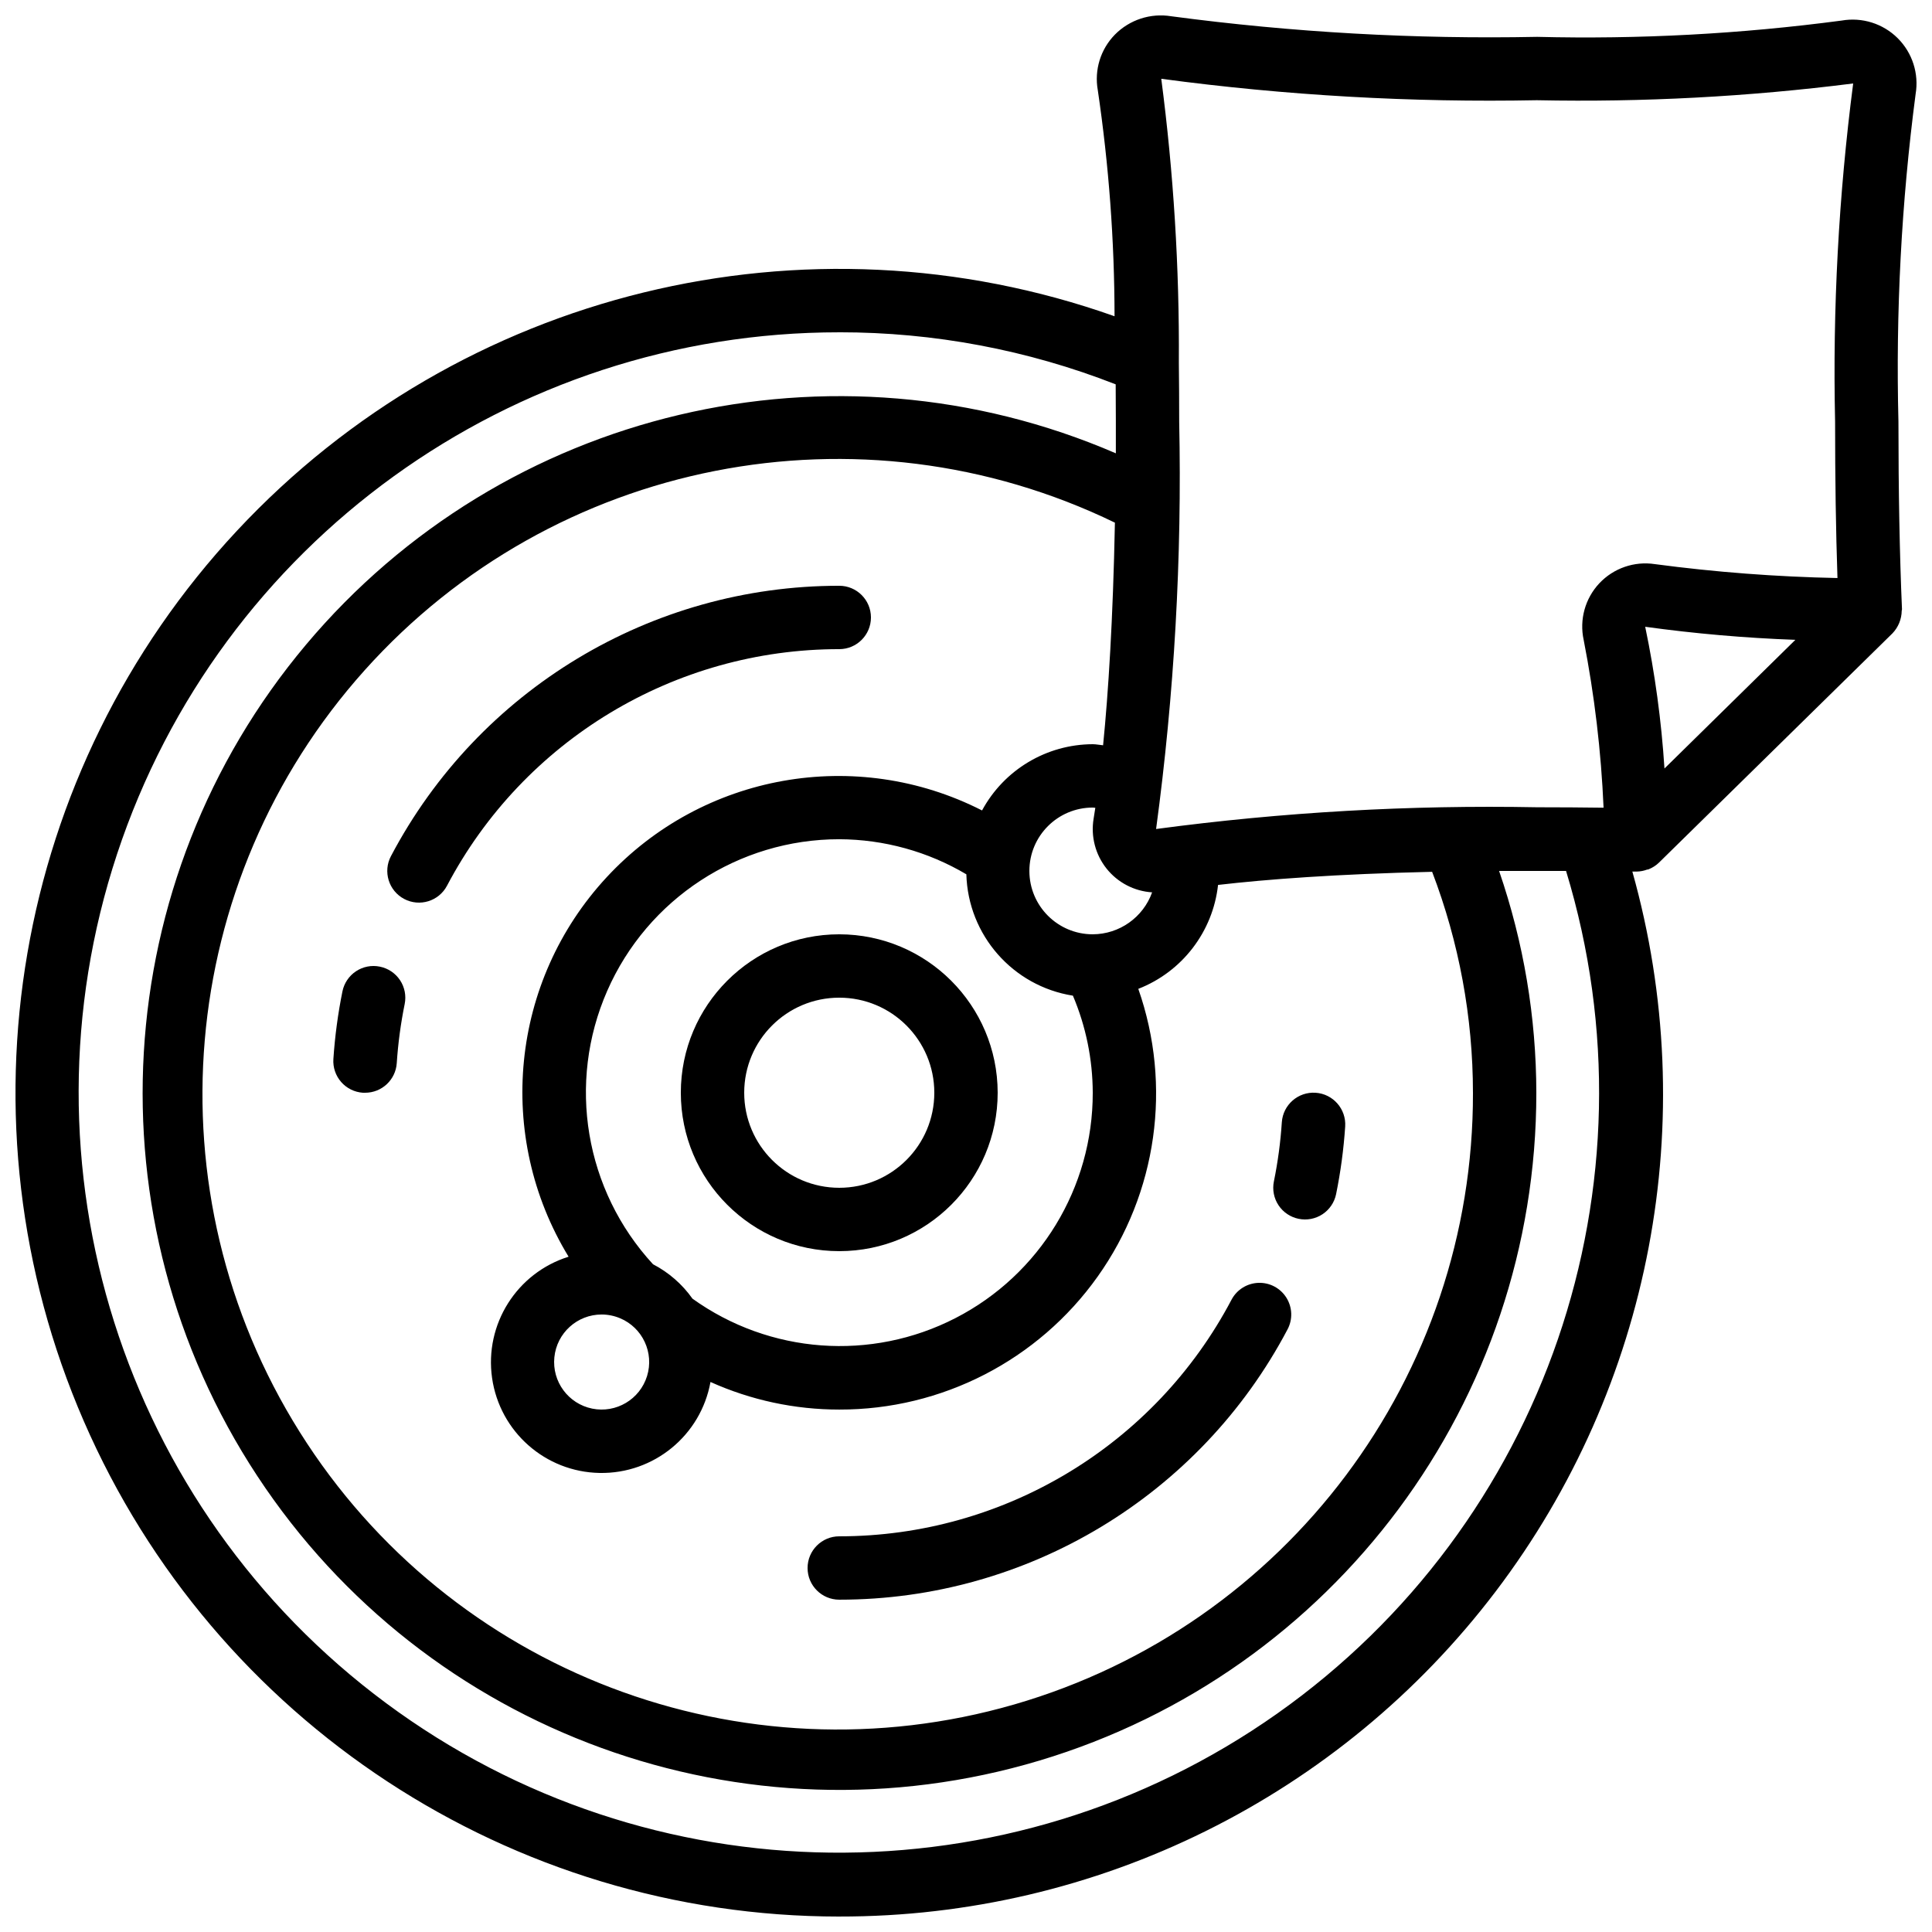
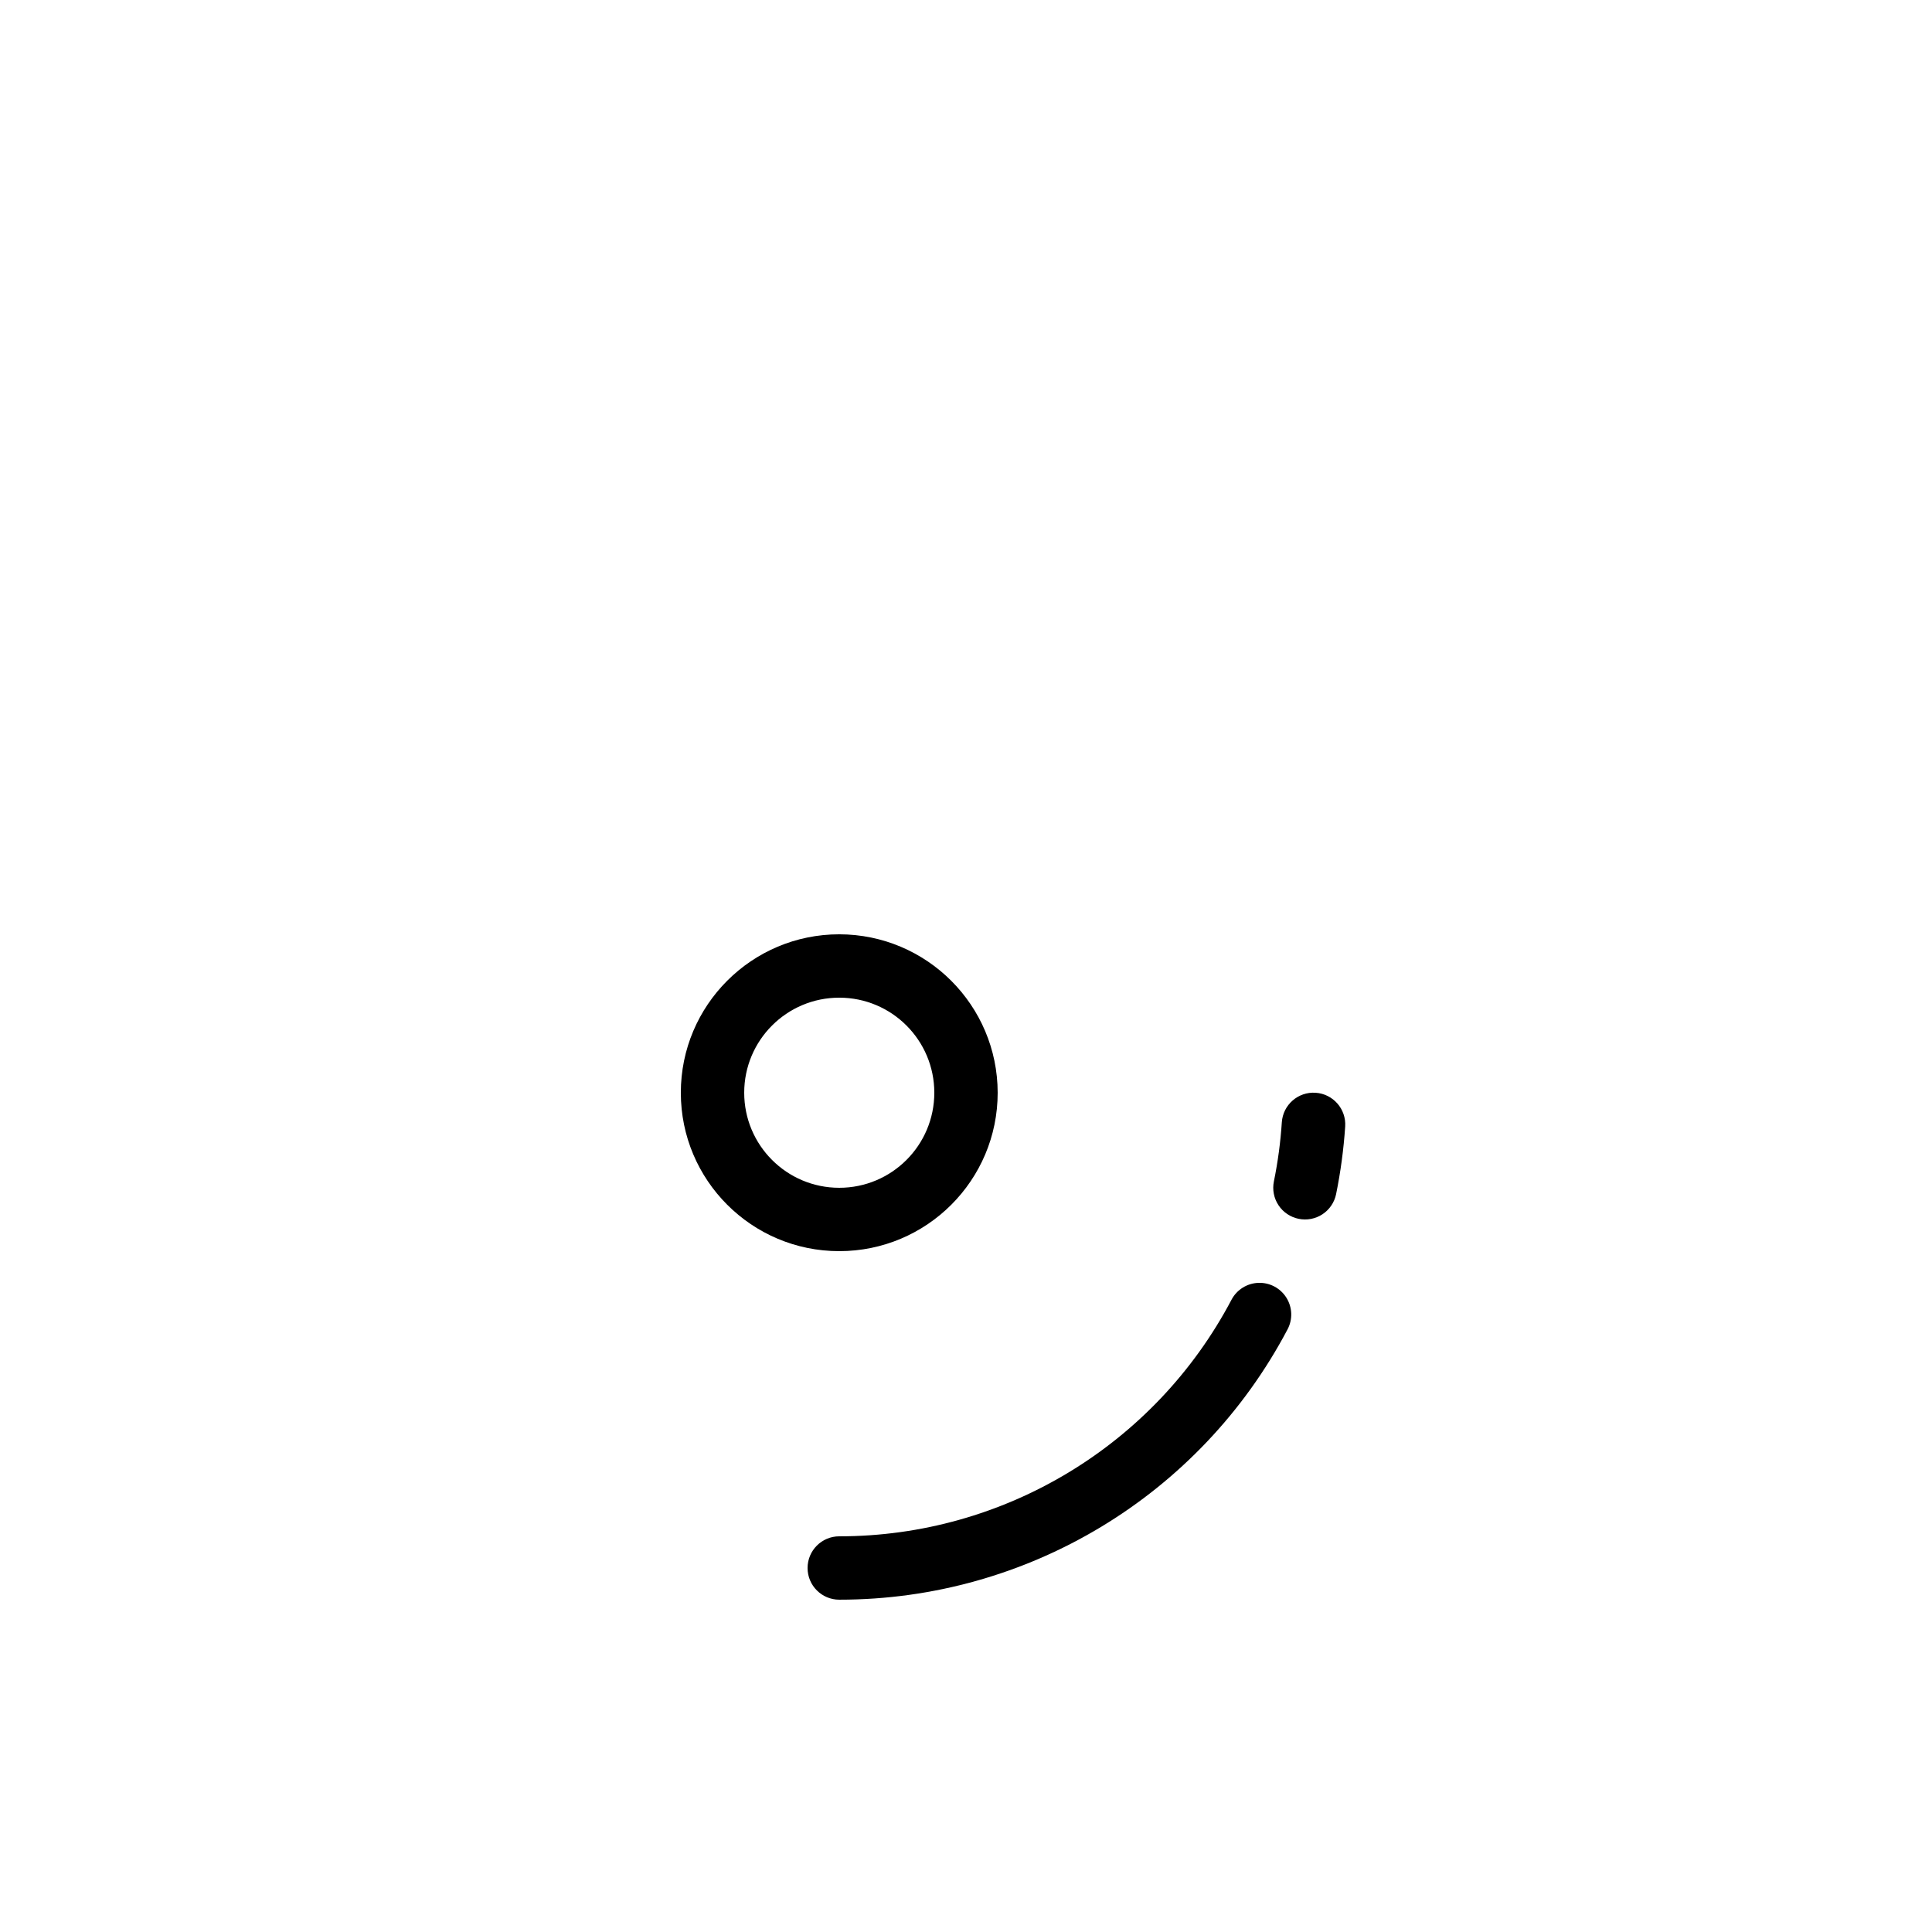
<svg xmlns="http://www.w3.org/2000/svg" width="800px" height="800px" version="1.1" viewBox="144 144 512 512">
  <defs>
    <clipPath id="a">
      <path d="m148.09 148.09h503.81v503.81h-503.81z" />
    </clipPath>
  </defs>
  <g clip-path="url(#a)">
-     <path d="m366.41 651.9c68.293 0.121 132.7-31.777 173.98-86.176 41.285-54.398 54.684-125.01 36.199-190.75h1.207c0.93-0.023 1.852-0.203 2.723-0.531 0.125 0 0.266 0 0.383-0.074 1.035-0.41 1.977-1.02 2.773-1.797l61.859-60.742c1.539-1.613 2.41-3.75 2.441-5.981 0-0.125 0.078-0.242 0.07-0.375-0.621-14.395-0.941-31.129-0.941-49.742-0.738-29.008 0.781-58.023 4.551-86.793 0.918-5.418-0.855-10.945-4.754-14.824-3.898-3.875-9.438-5.613-14.852-4.664-26.738 3.547-53.715 4.992-80.68 4.316-32.414 0.648-64.836-1.176-96.973-5.457-5.473-0.898-11.043 0.914-14.938 4.863-3.805 3.879-5.492 9.359-4.535 14.711 2.93 19.84 4.414 39.871 4.441 59.926-81.926-29.039-173.28-6.715-232.57 56.844-59.297 63.555-75.242 156.23-40.594 235.95 34.648 79.719 113.28 131.29 200.2 131.3zm218.69-304.24c-0.809-12.625-2.516-25.176-5.106-37.559 13.199 1.824 26.484 2.977 39.801 3.461l-33.863 33.285zm-33.723-177.1c27.984 0.562 55.969-0.922 83.734-4.441-3.856 29.711-5.457 59.668-4.793 89.621 0 15.113 0.207 28.93 0.629 41.445-16.191-0.324-32.348-1.555-48.398-3.688-5.445-0.828-10.945 1.078-14.715 5.09-3.766 4.016-5.316 9.625-4.144 15.004 2.867 14.668 4.629 29.531 5.273 44.461-5.5-0.074-11.262-0.117-17.586-0.117-33.762-0.641-67.523 1.285-101 5.762 4.832-35.773 6.879-71.867 6.121-107.96 0-5.352-0.031-10.531-0.09-15.535 0.004-0.07 0.004-0.141 0-0.211 0.156-25.113-1.402-50.207-4.66-75.109 33.016 4.426 66.32 6.324 99.625 5.676zm-17.027 263.02c0.176 75.105-49.418 141.25-121.57 162.12-72.152 20.867-149.4-8.578-189.34-72.184-39.945-63.602-32.93-145.97 17.203-201.9 50.129-55.926 131.25-71.883 198.82-39.105-0.512 25.809-1.738 44.98-3.133 58.996-0.941-0.078-1.832-0.285-2.746-0.285-12.254 0.043-23.504 6.777-29.332 17.555-33.391-17.012-74.023-9.781-99.496 17.715-25.469 27.492-29.582 68.555-10.074 100.55-13.73 4.293-22.32 17.91-20.277 32.148 2.043 14.242 14.113 24.898 28.496 25.156 14.383 0.262 26.832-9.953 29.383-24.109 10.73 4.824 22.363 7.316 34.125 7.312 27.191 0.062 52.723-13.078 68.477-35.238 15.754-22.164 19.77-50.594 10.773-76.254 11.625-4.531 19.77-15.145 21.137-27.543 12.945-1.496 31.25-2.879 56.734-3.477 7.141 18.691 10.809 38.531 10.816 58.543zm-100.76 0c0.047 25.148-13.992 48.211-36.355 59.715-22.363 11.508-49.285 9.523-69.723-5.137-2.707-3.828-6.289-6.957-10.453-9.117-18.074-19.598-22.84-48.035-12.141-72.453 10.699-24.418 34.836-40.188 61.496-40.184 11.855 0.043 23.484 3.254 33.68 9.297 0.449 16.117 12.312 29.633 28.238 32.16 3.449 8.137 5.234 16.883 5.258 25.719zm-125.25 59.77c5.961 2.516 9.047 9.137 7.137 15.32-1.91 6.18-8.191 9.91-14.535 8.629-6.34-1.285-10.676-7.164-10.031-13.602 0.645-6.438 6.062-11.34 12.531-11.34 1.688 0.004 3.356 0.344 4.906 1zm125.25-101.75c-9.273 0-16.793-7.519-16.793-16.793 0-9.277 7.519-16.793 16.793-16.793 0.227 0 0.453 0.059 0.68 0.066-0.152 1.008-0.301 1.98-0.453 2.887-0.777 4.688 0.465 9.484 3.418 13.203 2.957 3.719 7.352 6.012 12.09 6.312-2.387 6.644-8.672 11.09-15.734 11.117zm-67.176-159.54c25.066-0.02 49.914 4.66 73.254 13.797 0 3.188 0.043 6.465 0.043 9.883v8.395c-74.918-32.363-162.19-11.719-214.67 50.781-52.477 62.5-57.707 152.04-12.867 220.22 44.844 68.184 129.12 98.852 207.3 75.434 78.176-23.422 131.71-95.375 131.67-176.98-0.023-20.004-3.356-39.863-9.867-58.777h10.078 7.668c25.336 83.168-5.543 173.21-76.586 223.33-71.047 50.117-166.23 49.004-236.08-2.766-69.852-51.77-98.609-142.51-71.328-225.06 27.281-82.555 104.45-138.29 191.39-138.25z" />
-   </g>
+     </g>
  <path d="m366.41 391.6c-23.188 0-41.984 18.797-41.984 41.984s18.797 41.984 41.984 41.984 41.984-18.797 41.984-41.984c-0.027-23.176-18.809-41.957-41.984-41.984zm0 67.176c-13.91 0-25.188-11.277-25.188-25.191 0-13.914 11.277-25.191 25.188-25.191 13.914 0 25.191 11.277 25.191 25.191 0 13.914-11.277 25.191-25.191 25.191z" />
-   <path d="m366.41 316.03c4.637 0 8.398-3.762 8.398-8.398 0-4.637-3.762-8.395-8.398-8.395-49.828-0.023-95.566 27.559-118.8 71.641-2.172 4.098-0.605 9.18 3.492 11.352 4.102 2.172 9.184 0.605 11.352-3.492 20.328-38.578 60.352-62.719 103.95-62.707z" />
-   <path d="m244.66 400.17c-2.18-0.449-4.453-0.008-6.309 1.219-1.859 1.23-3.152 3.148-3.598 5.328-1.195 5.914-2 11.902-2.402 17.922-0.152 2.227 0.59 4.422 2.059 6.102 1.469 1.68 3.547 2.703 5.777 2.848h0.562c4.426 0.008 8.102-3.422 8.395-7.844 0.348-5.266 1.051-10.504 2.102-15.676 0.441-2.188-0.004-4.457-1.238-6.316-1.238-1.855-3.16-3.144-5.348-3.582z" />
  <path d="m366.41 551.14c-4.637 0-8.395 3.762-8.395 8.398 0 4.637 3.758 8.395 8.395 8.395 49.824 0.02 95.562-27.559 118.8-71.633 1.406-2.648 1.293-5.848-0.301-8.395-1.59-2.543-4.418-4.043-7.418-3.938-3 0.109-5.715 1.805-7.121 4.457-20.324 38.582-60.352 62.727-103.96 62.715z" />
  <path d="m488.16 467c2.184 0.449 4.453 0.012 6.312-1.211 1.859-1.227 3.156-3.141 3.606-5.32 1.203-5.914 2.008-11.906 2.41-17.93 0.305-4.637-3.207-8.645-7.844-8.949-4.637-0.305-8.645 3.203-8.949 7.844-0.344 5.262-1.047 10.492-2.102 15.66-0.445 2.184-0.004 4.457 1.23 6.316 1.23 1.855 3.152 3.148 5.336 3.59z" />
</svg>